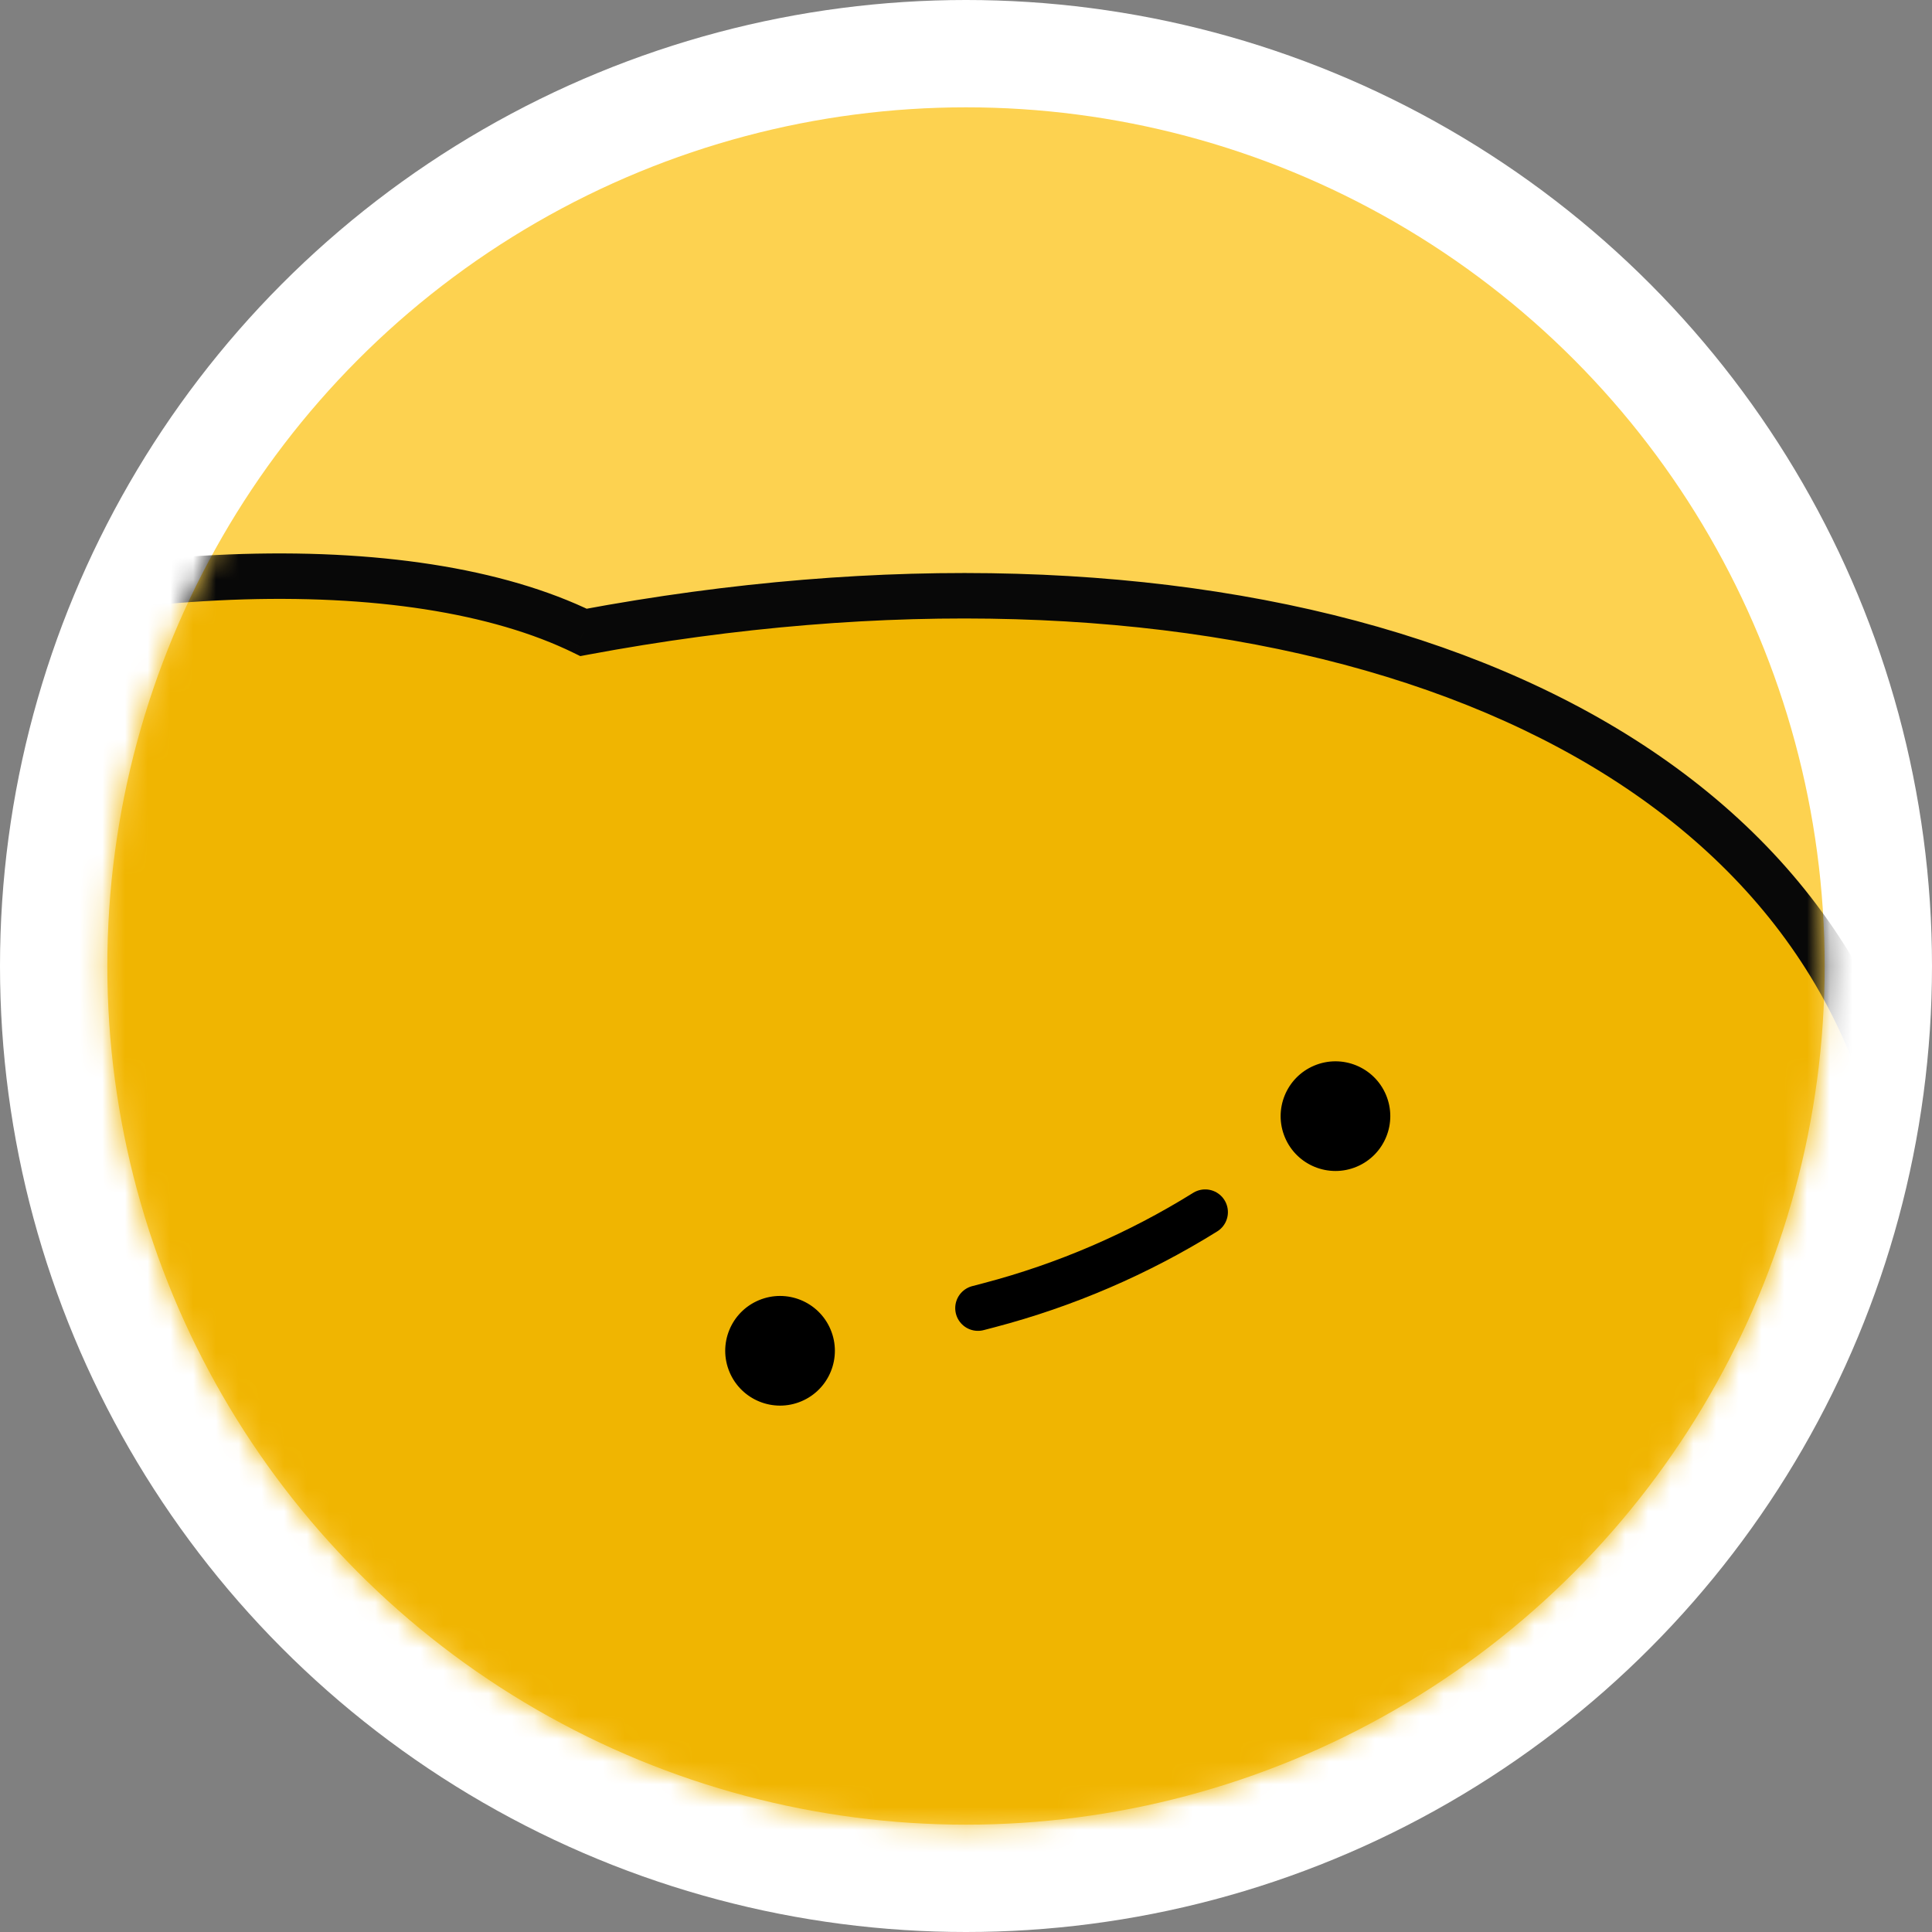
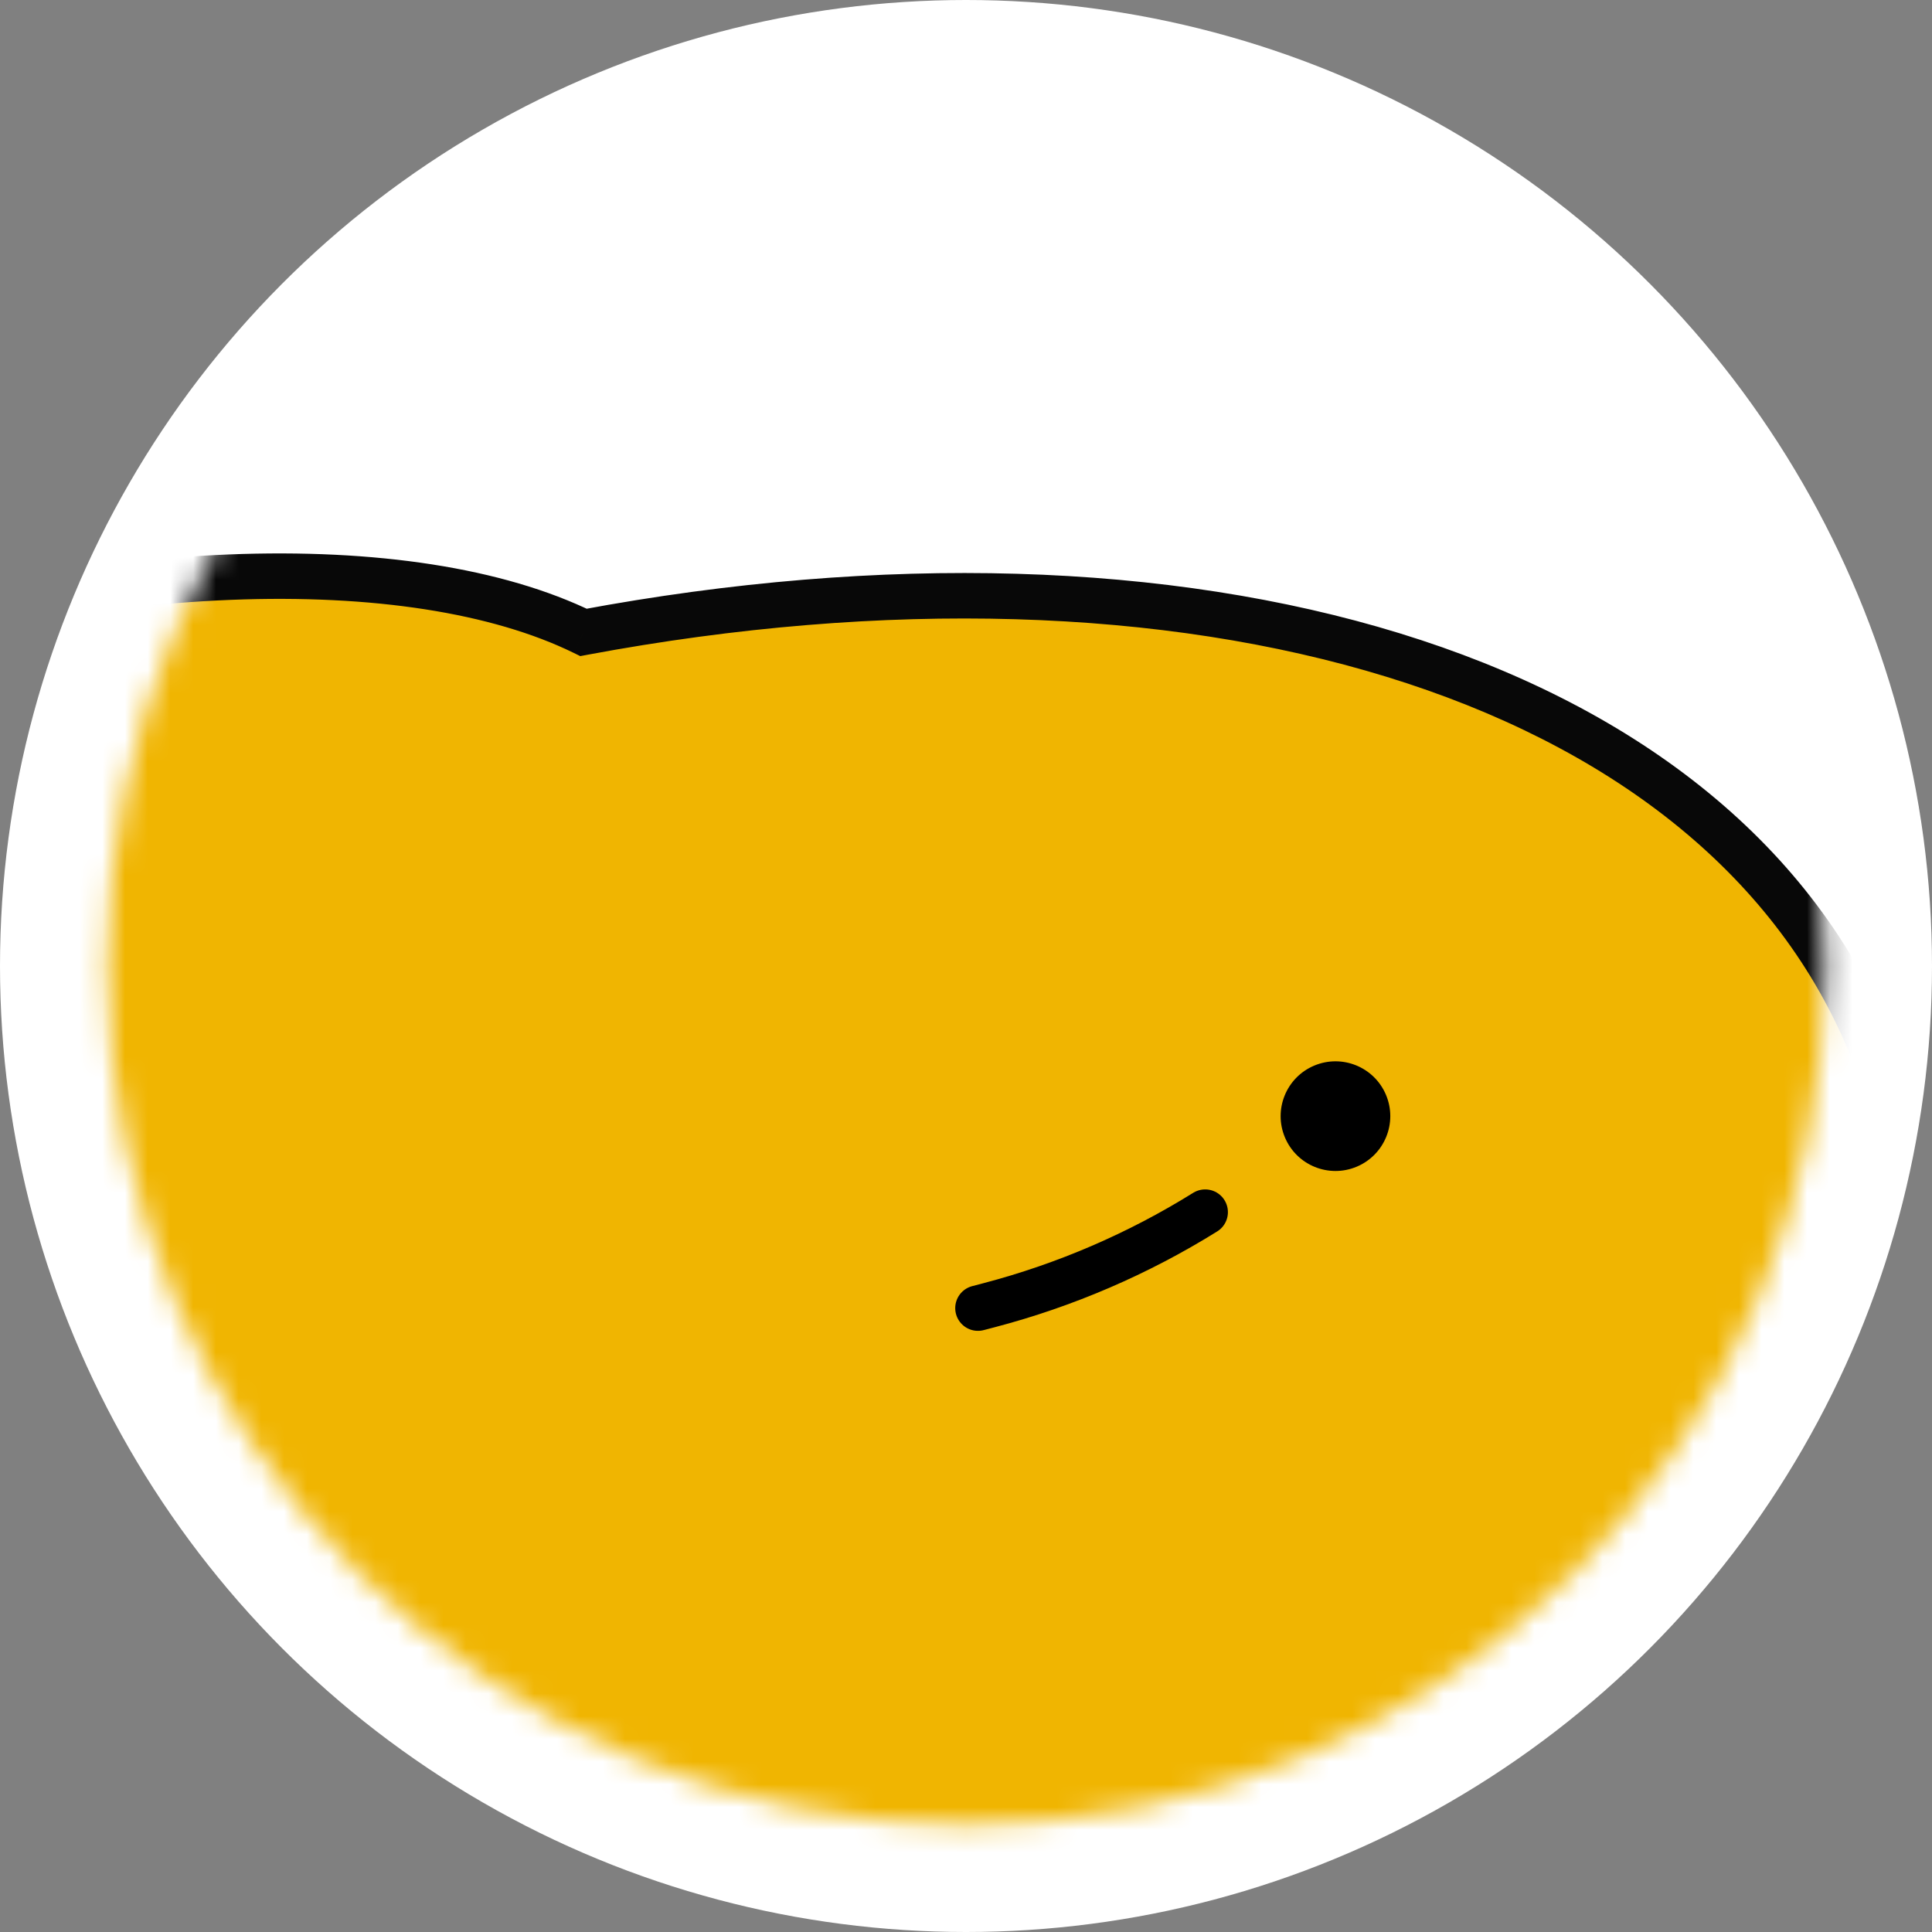
<svg xmlns="http://www.w3.org/2000/svg" width="85" height="85" viewBox="0 0 85 85" fill="none">
  <rect x="0" y="0" width="85" height="85" fill="#808080" stroke="none" />
  <circle cx="42.5" cy="42.5" r="42.5" fill="white" />
-   <circle cx="42.5" cy="42.5" r="37.778" fill="#FDD250" />
  <mask id="mask0_85_178" style="mask-type:alpha" maskUnits="userSpaceOnUse" x="4" y="4" width="77" height="77">
    <circle cx="42.5" cy="42.5" r="37.778" fill="#F0B501" />
  </mask>
  <g mask="url(#mask0_85_178)">
    <mask id="path-4-outside-1_85_178" maskUnits="userSpaceOnUse" x="-99.655" y="-3.321" width="200.017" height="156.391" fill="black">
      <rect fill="white" x="-99.655" y="-3.321" width="200.017" height="156.391" />
-       <path fill-rule="evenodd" clip-rule="evenodd" d="M-36.215 63.451C-39.272 62.12 -41.383 60.185 -42.219 57.675C-45.166 48.83 -31.166 36.2 -10.949 29.464C3.969 24.494 18.103 24.122 25.672 27.823C52.152 22.875 75.32 29.45 82.204 45.745C91.015 66.601 69.812 95.483 34.847 110.254C12.477 119.704 -10.106 121.089 -25.781 115.399C-27.639 119.397 -30.441 123.439 -34.089 127.108C-44.887 137.97 -59 141.447 -65.612 134.874C-70.71 129.807 -69.859 120.244 -64.253 111.151C-74.564 110.024 -82.401 105.022 -83.369 98.051C-84.651 88.817 -73.391 79.624 -58.221 77.518C-53.272 76.831 -48.518 76.984 -44.314 77.821C-42.592 73.013 -39.848 68.161 -36.215 63.451Z" />
    </mask>
    <path fill-rule="evenodd" clip-rule="evenodd" d="M-36.215 63.451C-39.272 62.12 -41.383 60.185 -42.219 57.675C-45.166 48.83 -31.166 36.2 -10.949 29.464C3.969 24.494 18.103 24.122 25.672 27.823C52.152 22.875 75.32 29.45 82.204 45.745C91.015 66.601 69.812 95.483 34.847 110.254C12.477 119.704 -10.106 121.089 -25.781 115.399C-27.639 119.397 -30.441 123.439 -34.089 127.108C-44.887 137.97 -59 141.447 -65.612 134.874C-70.71 129.807 -69.859 120.244 -64.253 111.151C-74.564 110.024 -82.401 105.022 -83.369 98.051C-84.651 88.817 -73.391 79.624 -58.221 77.518C-53.272 76.831 -48.518 76.984 -44.314 77.821C-42.592 73.013 -39.848 68.161 -36.215 63.451Z" fill="#F0B501" />
    <path d="M-36.215 63.451L-35.423 64.062L-34.64 63.046L-35.816 62.534L-36.215 63.451ZM-42.219 57.675L-41.27 57.359L-41.27 57.359L-42.219 57.675ZM-10.949 29.464L-11.265 28.515L-11.265 28.515L-10.949 29.464ZM25.672 27.823L25.233 28.721L25.53 28.866L25.855 28.805L25.672 27.823ZM-25.781 115.399L-25.44 114.459L-26.302 114.147L-26.688 114.978L-25.781 115.399ZM-34.089 127.108L-33.379 127.813L-33.379 127.813L-34.089 127.108ZM-65.612 134.874L-64.907 134.165L-64.907 134.165L-65.612 134.874ZM-64.253 111.151L-63.402 111.676L-62.571 110.329L-64.144 110.157L-64.253 111.151ZM-83.369 98.051L-84.359 98.189L-83.369 98.051ZM-58.221 77.518L-58.358 76.528L-58.358 76.528L-58.221 77.518ZM-44.314 77.821L-44.509 78.802L-43.663 78.97L-43.372 78.158L-44.314 77.821ZM-35.816 62.534C-38.714 61.273 -40.554 59.51 -41.27 57.359L-43.168 57.991C-42.212 60.859 -39.83 62.968 -36.614 64.368L-35.816 62.534ZM-41.27 57.359C-41.903 55.462 -41.655 53.288 -40.518 50.915C-39.378 48.536 -37.369 46.018 -34.601 43.521C-29.067 38.528 -20.642 33.748 -10.633 30.413L-11.265 28.515C-21.473 31.916 -30.157 36.818 -35.94 42.036C-38.831 44.644 -41.033 47.363 -42.321 50.05C-43.612 52.744 -44.009 55.466 -43.168 57.991L-41.27 57.359ZM-10.633 30.413C-3.253 27.954 3.917 26.639 10.157 26.391C16.417 26.143 21.656 26.972 25.233 28.721L26.111 26.924C22.119 24.973 16.507 24.138 10.078 24.393C3.629 24.648 -3.727 26.004 -11.265 28.515L-10.633 30.413ZM25.855 28.805C38.976 26.354 51.219 26.769 60.993 29.773C70.766 32.777 77.989 38.337 81.283 46.134L83.125 45.355C79.535 36.857 71.732 30.982 61.58 27.862C51.429 24.741 38.848 24.343 25.488 26.84L25.855 28.805ZM81.283 46.134C85.497 56.109 82.596 68.165 74.135 79.69C65.689 91.195 51.803 102.005 34.458 109.333L35.236 111.175C52.856 103.732 67.054 92.716 75.748 80.873C84.427 69.05 87.722 56.237 83.125 45.355L81.283 46.134ZM34.458 109.333C12.246 118.716 -10.068 120.039 -25.44 114.459L-26.123 116.339C-10.145 122.139 12.708 120.692 35.236 111.175L34.458 109.333ZM-26.688 114.978C-28.494 118.864 -31.227 122.811 -34.798 126.403L-33.379 127.813C-29.656 124.067 -26.784 119.931 -24.875 115.821L-26.688 114.978ZM-34.798 126.403C-40.089 131.726 -46.16 135.204 -51.659 136.558C-57.178 137.918 -61.943 137.112 -64.907 134.165L-66.317 135.584C-62.669 139.21 -57.071 139.951 -51.181 138.5C-45.27 137.044 -38.886 133.352 -33.379 127.813L-34.798 126.403ZM-64.907 134.165C-67.195 131.89 -68.211 128.549 -67.949 124.588C-67.686 120.625 -66.14 116.117 -63.402 111.676L-65.104 110.626C-67.972 115.278 -69.655 120.098 -69.944 124.456C-70.234 128.817 -69.126 132.791 -66.317 135.584L-64.907 134.165ZM-64.144 110.157C-69.178 109.607 -73.551 108.116 -76.757 105.963C-79.96 103.811 -81.944 101.043 -82.379 97.913L-84.359 98.189C-83.826 102.03 -81.408 105.248 -77.872 107.623C-74.339 109.995 -69.638 111.569 -64.362 112.145L-64.144 110.157ZM-82.379 97.913C-82.953 93.774 -80.735 89.481 -76.332 85.886C-71.945 82.304 -65.517 79.541 -58.083 78.509L-58.358 76.528C-66.095 77.602 -72.882 80.487 -77.597 84.337C-82.296 88.173 -85.067 93.094 -84.359 98.189L-82.379 97.913ZM-58.083 78.509C-53.238 77.836 -48.597 77.987 -44.509 78.802L-44.118 76.84C-48.438 75.98 -53.305 75.826 -58.358 76.528L-58.083 78.509ZM-43.372 78.158C-41.692 73.464 -39.003 68.704 -35.423 64.062L-37.007 62.84C-40.692 67.619 -43.493 72.561 -45.255 77.484L-43.372 78.158Z" fill="#080808" mask="url(#path-4-outside-1_85_178)" />
-     <circle cx="34.319" cy="59.429" r="2.412" transform="rotate(-22.902 34.319 59.429)" fill="black" />
    <circle cx="58.755" cy="49.106" r="2.412" transform="rotate(-22.902 58.755 49.106)" fill="black" />
    <path d="M43.026 57.552L43.515 57.424C46.872 56.543 50.077 55.163 53.023 53.329V53.329" stroke="black" stroke-width="2" stroke-linecap="round" />
  </g>
</svg>